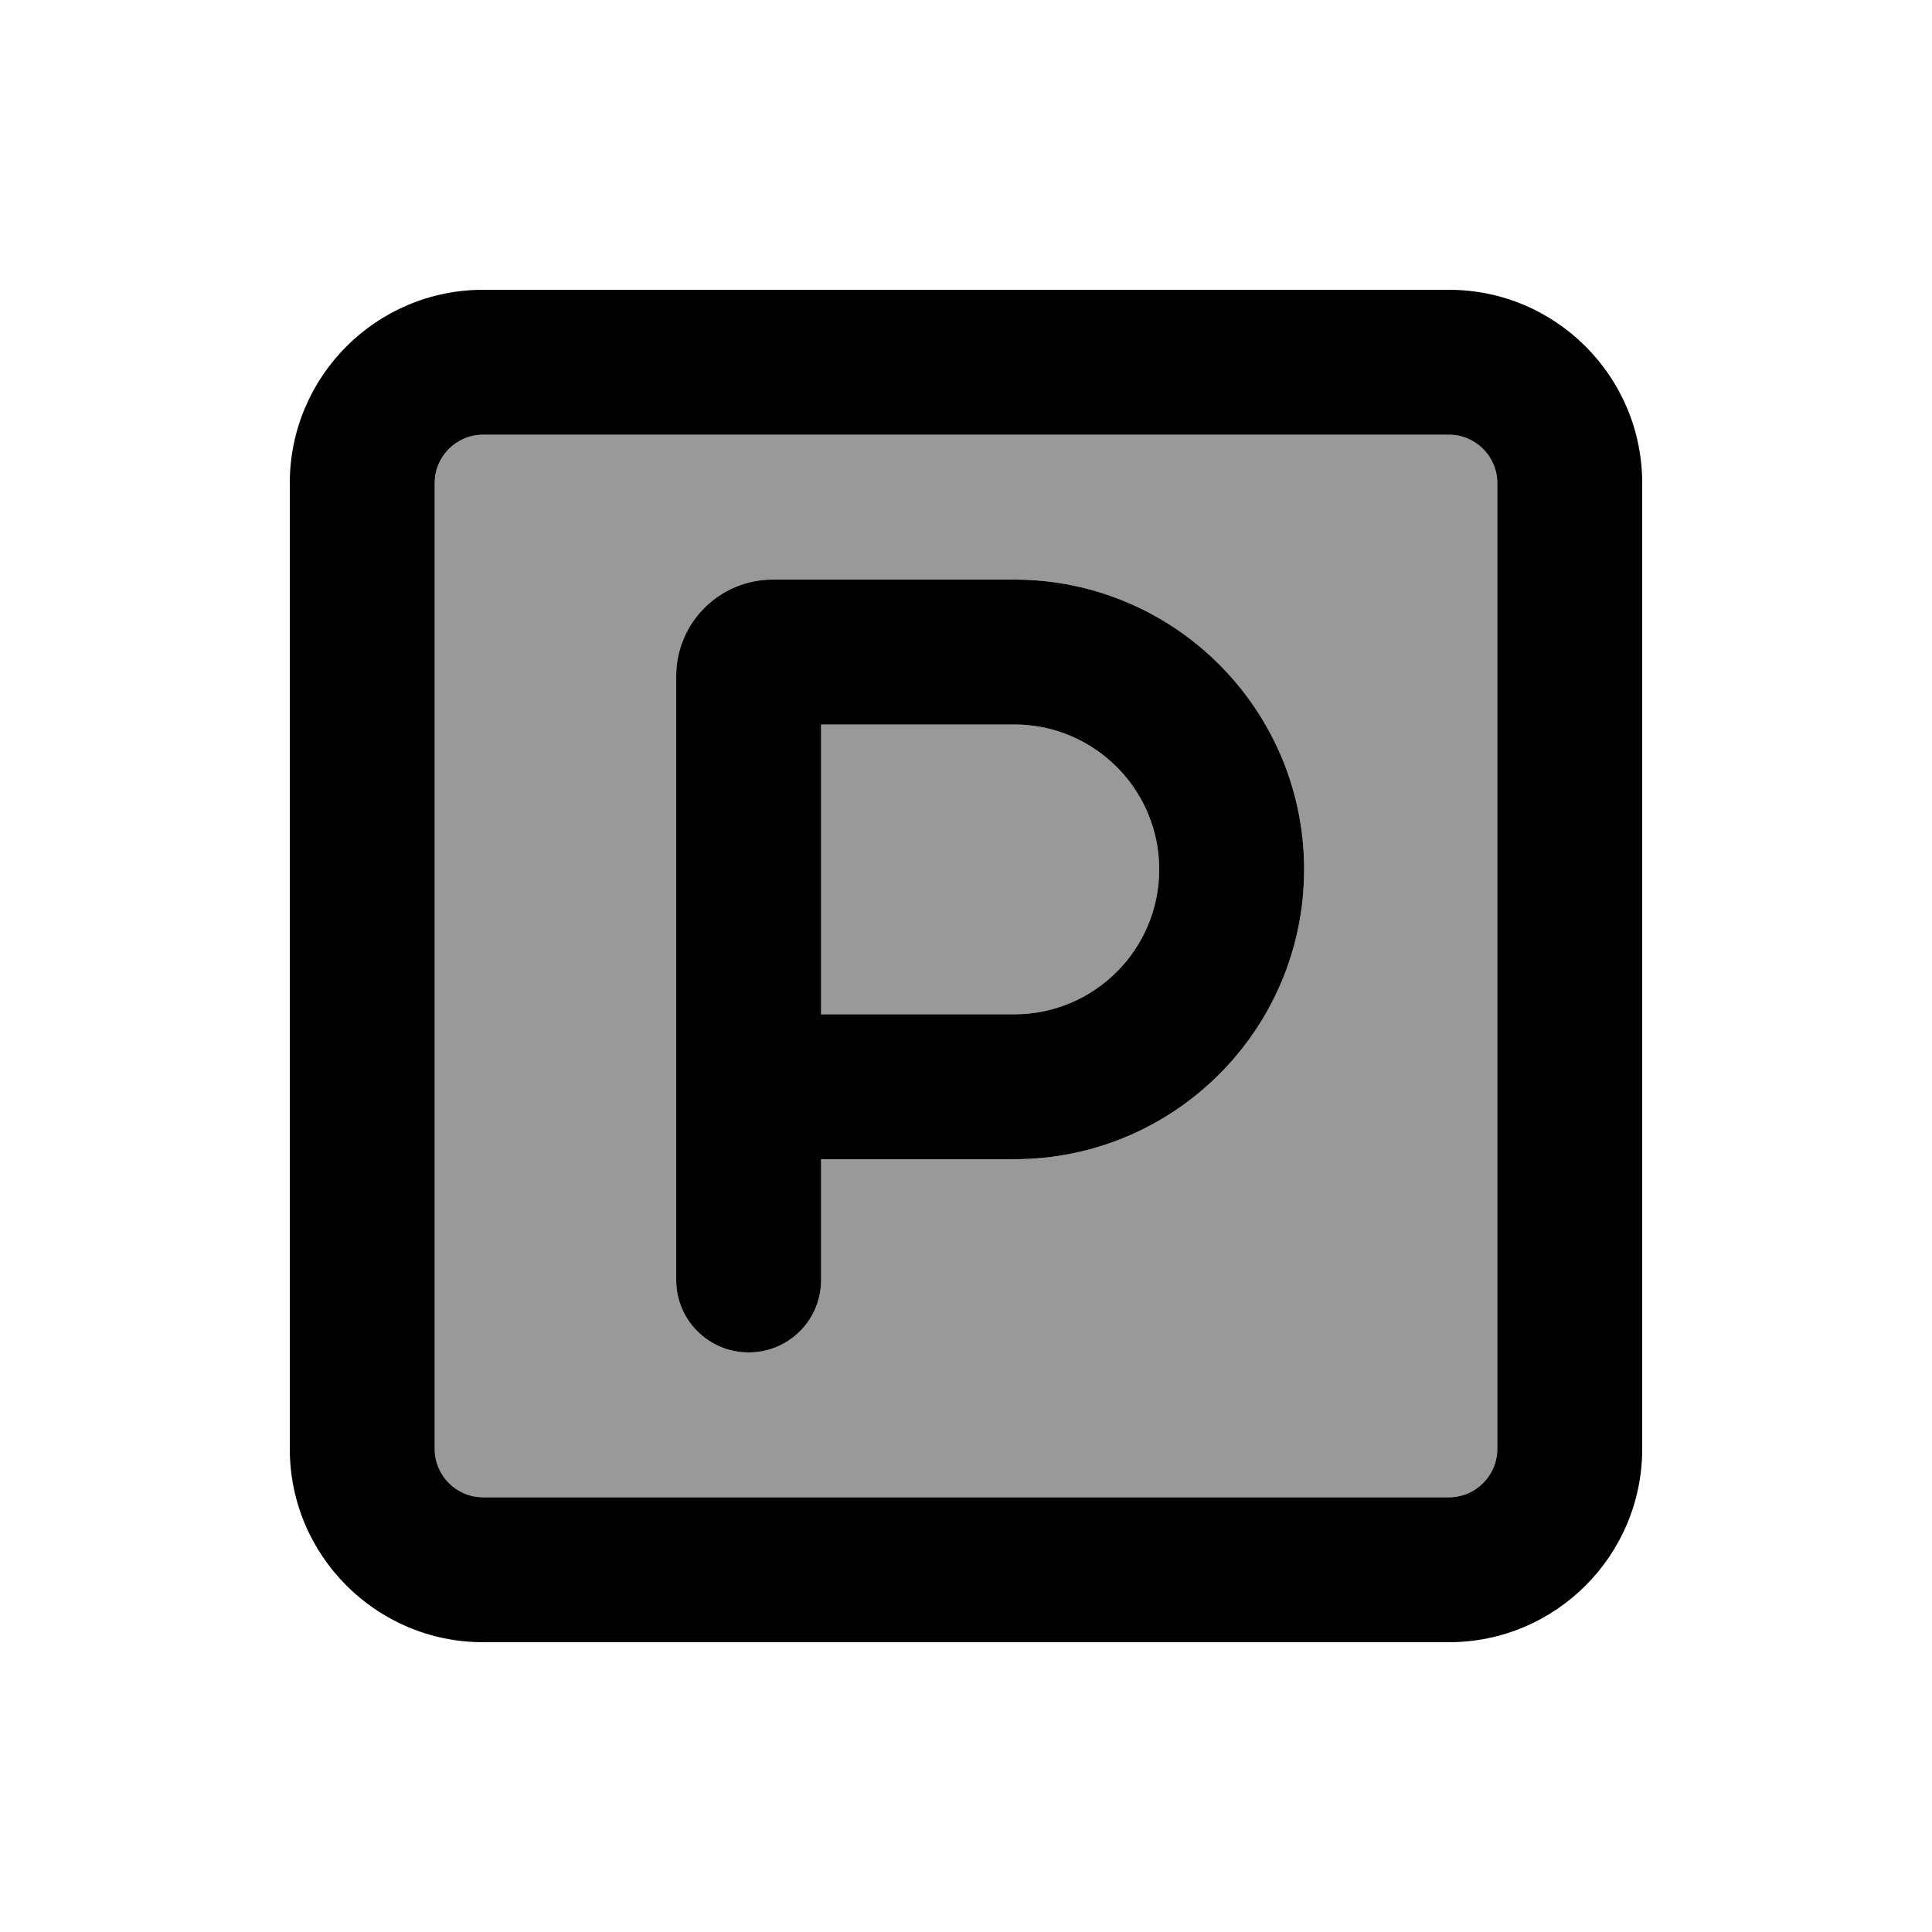
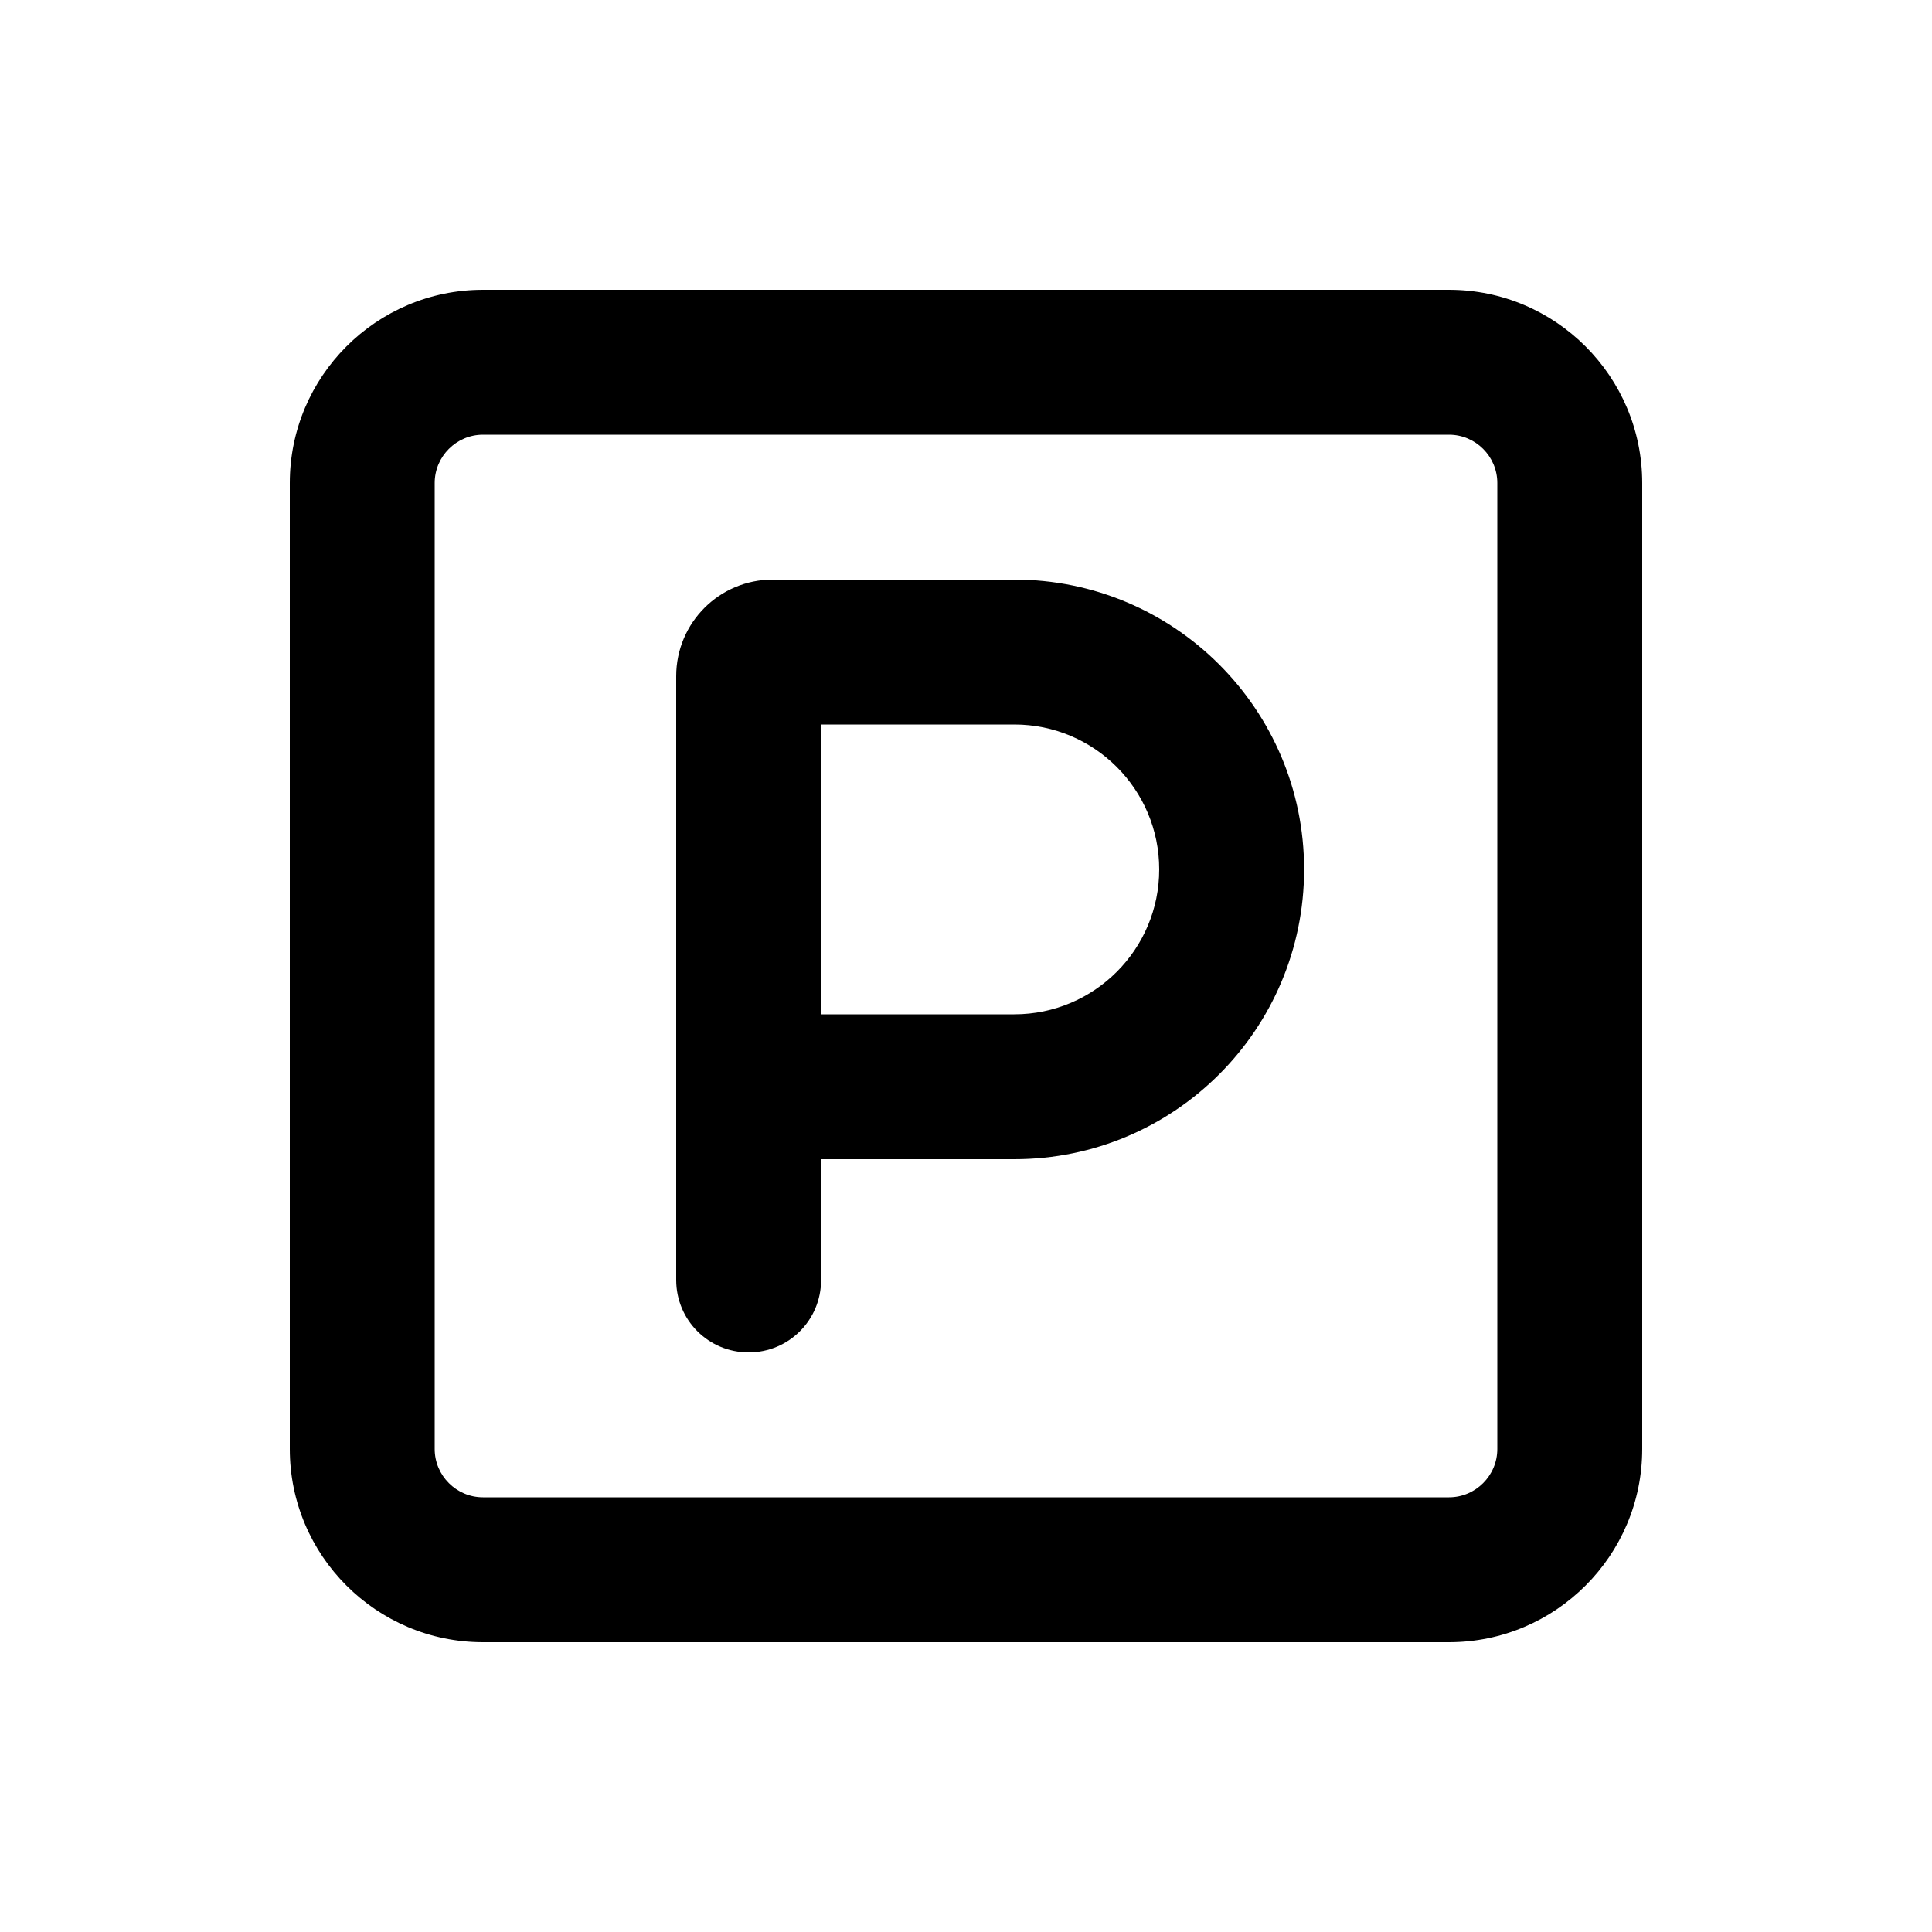
<svg xmlns="http://www.w3.org/2000/svg" viewBox="0 0 640 640">
-   <path opacity=".4" fill="currentColor" d="M144 160L144 480C144 488.8 151.2 496 160 496L480 496C488.8 496 496 488.8 496 480L496 160C496 151.2 488.8 144 480 144L160 144C151.2 144 144 151.2 144 160zM224 224C224 206.3 238.3 192 256 192L336 192C389 192 432 235 432 288C432 341 389 384 336 384L272 384L272 424C272 437.3 261.3 448 248 448C234.7 448 224 437.3 224 424L224 224zM272 240L272 336L336 336C362.5 336 384 314.5 384 288C384 261.5 362.5 240 336 240L272 240z" />
  <path fill="currentColor" d="M160 144C151.2 144 144 151.2 144 160L144 480C144 488.8 151.2 496 160 496L480 496C488.8 496 496 488.8 496 480L496 160C496 151.2 488.8 144 480 144L160 144zM96 160C96 124.7 124.7 96 160 96L480 96C515.3 96 544 124.7 544 160L544 480C544 515.3 515.3 544 480 544L160 544C124.7 544 96 515.3 96 480L96 160zM272 336L336 336C362.5 336 384 314.5 384 288C384 261.5 362.5 240 336 240L272 240L272 336zM336 384L272 384L272 424C272 437.3 261.3 448 248 448C234.7 448 224 437.3 224 424L224 224C224 206.3 238.3 192 256 192L336 192C389 192 432 235 432 288C432 341 389 384 336 384z" />
</svg>